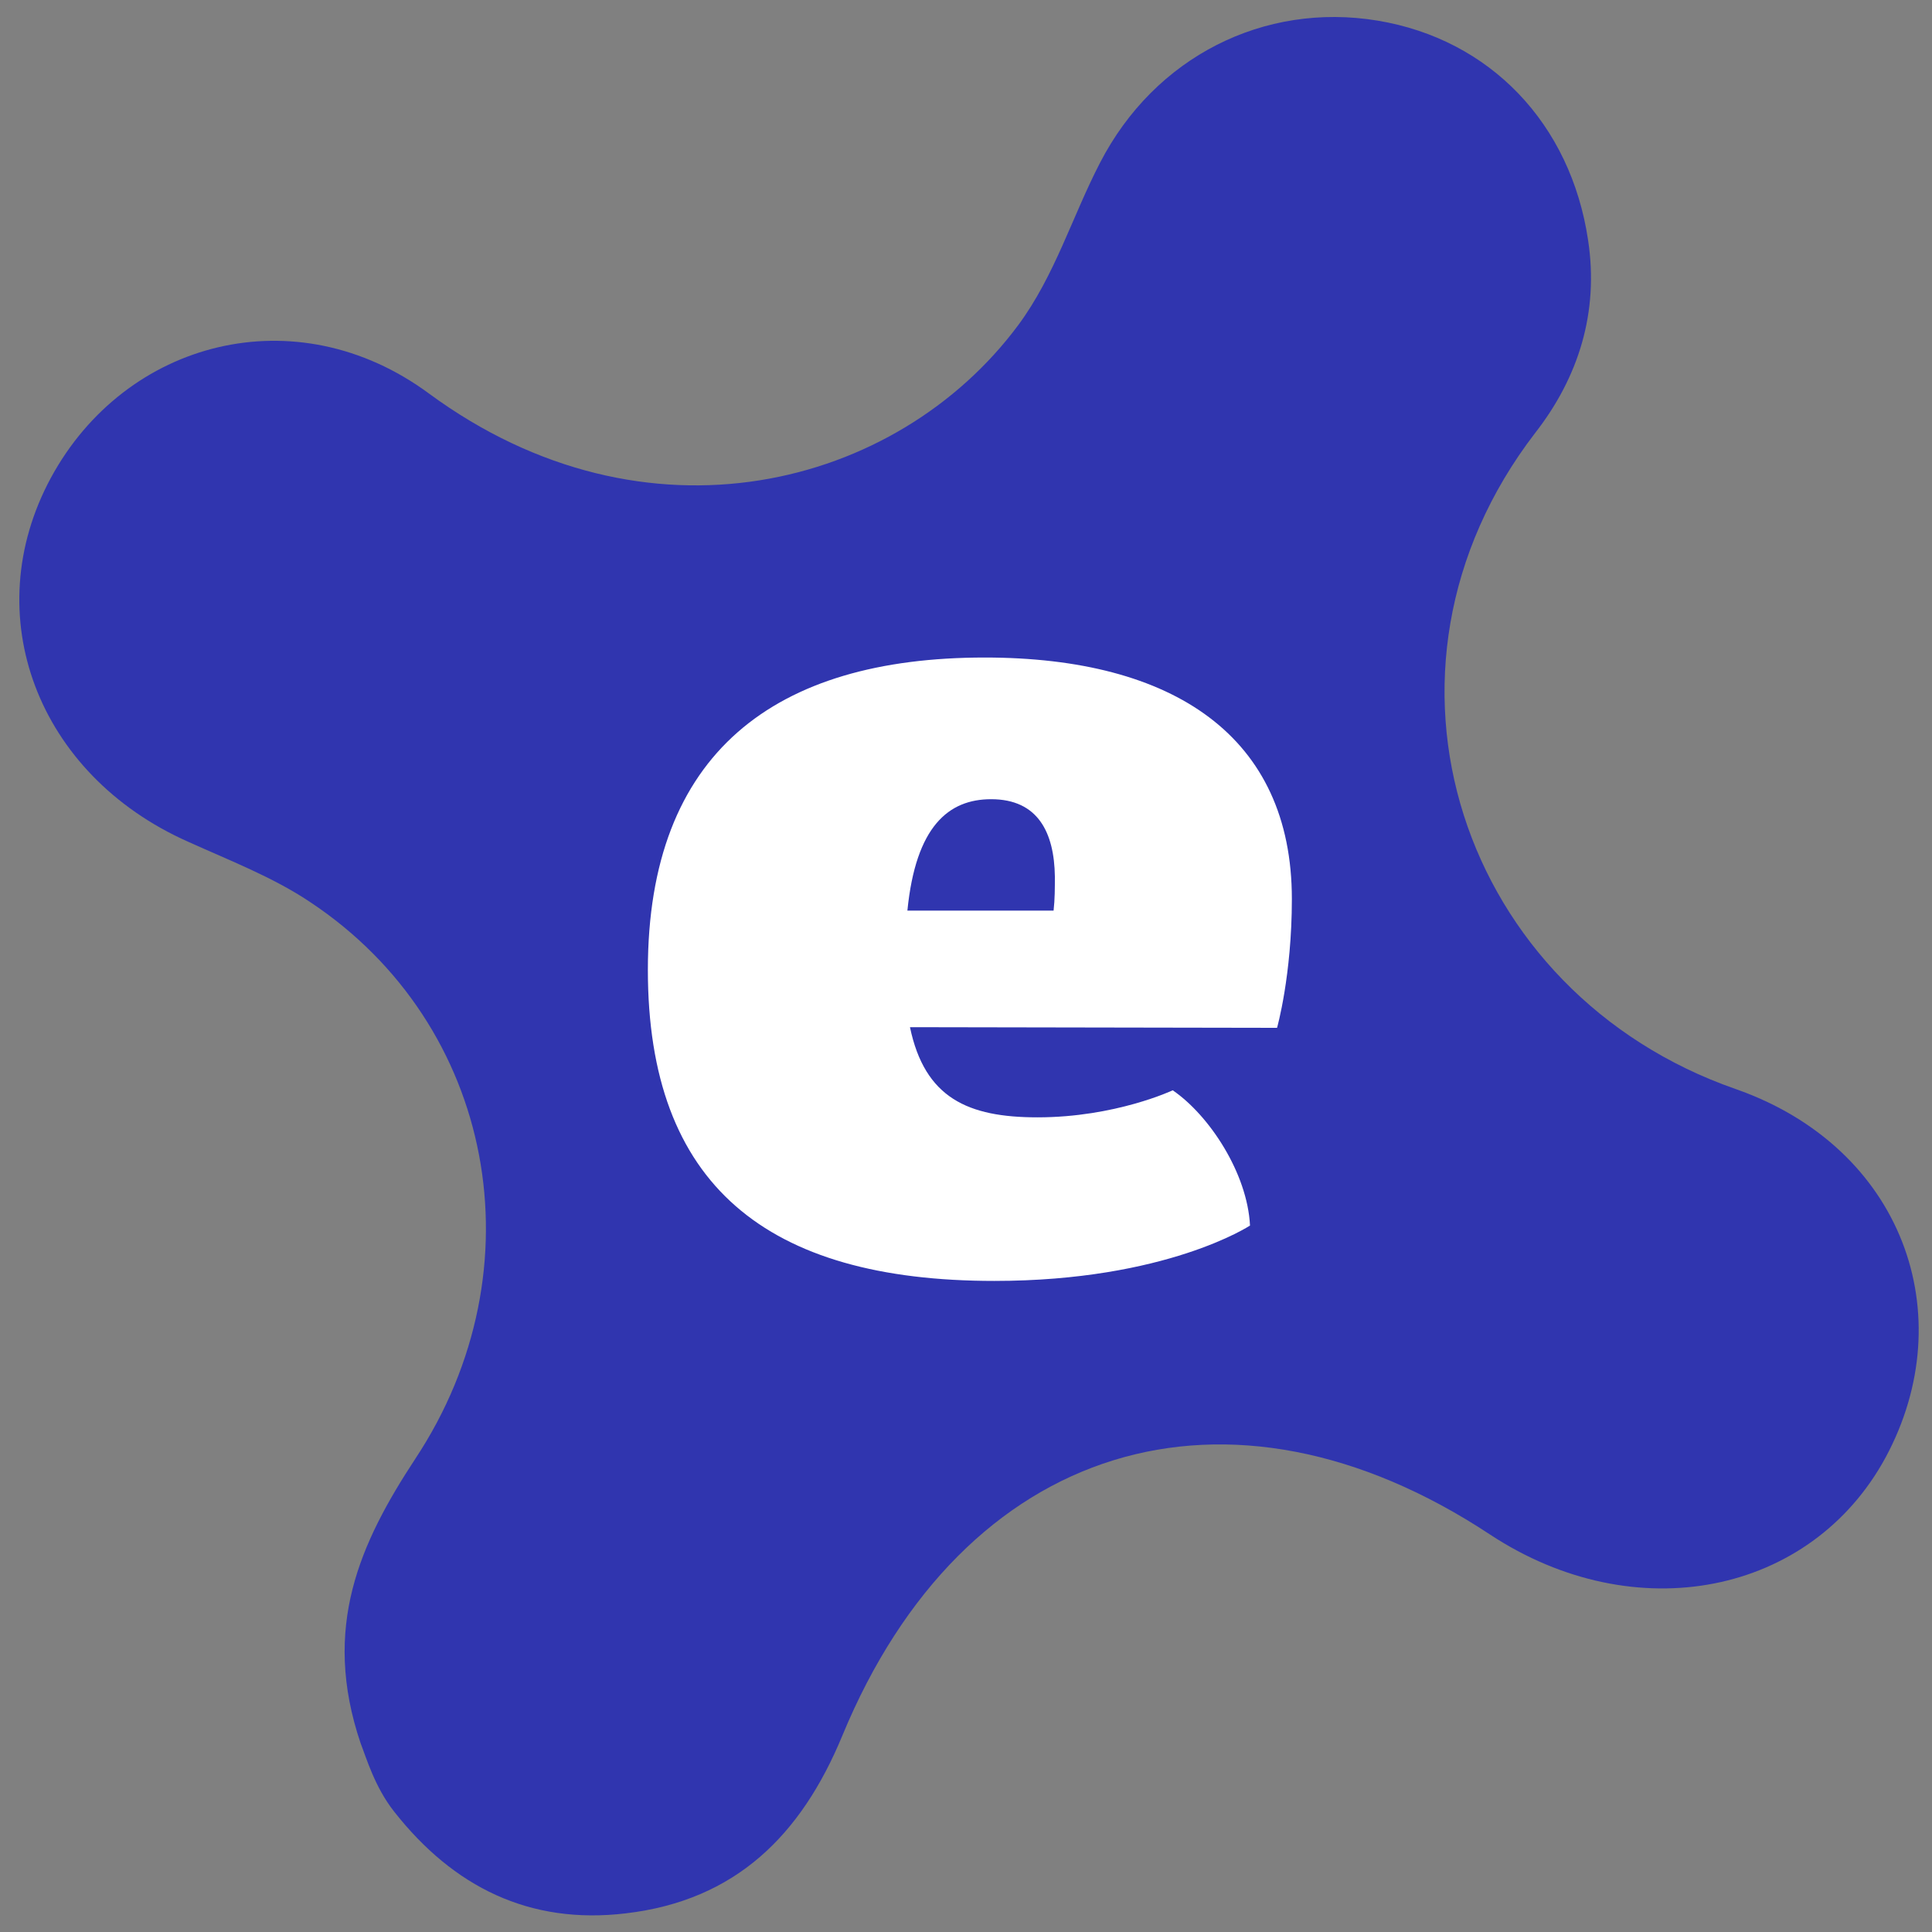
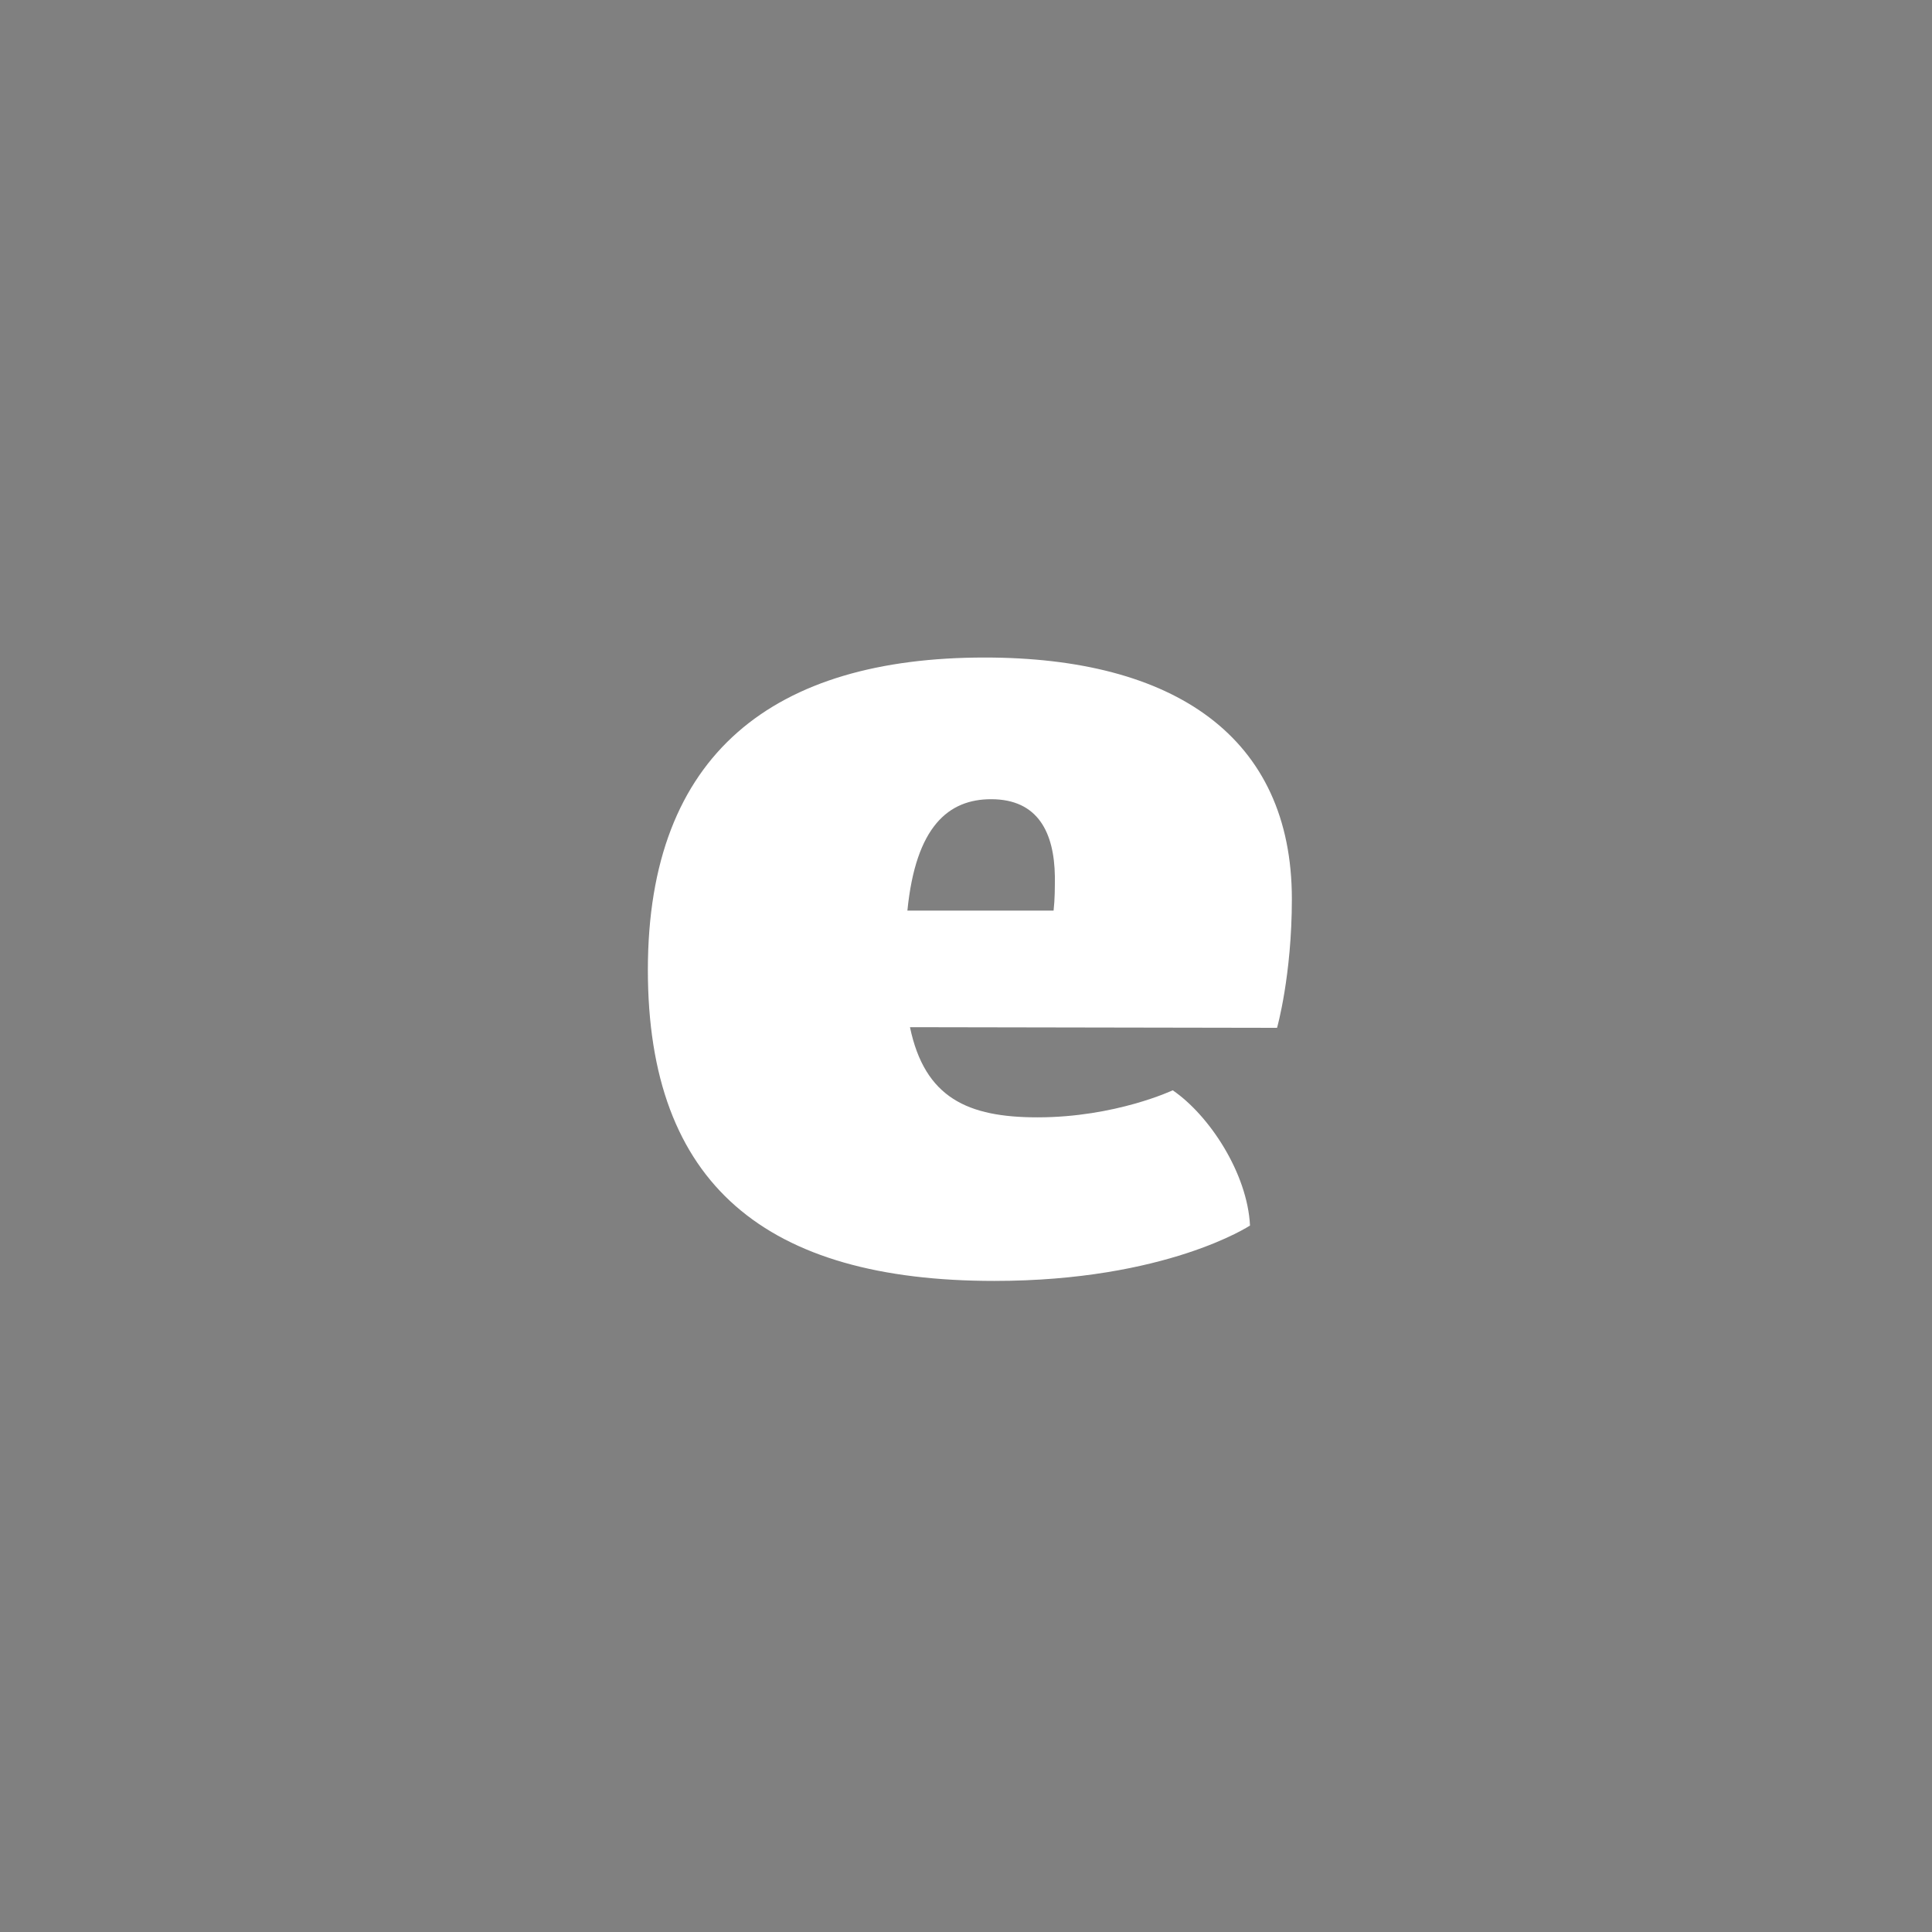
<svg xmlns="http://www.w3.org/2000/svg" version="1.1" id="Layer_1" x="0px" y="0px" viewBox="0 0 300 300" style="enable-background:new 0 0 300 300;" xml:space="preserve">
  <rect x="0" y="0" width="300" height="300" fill="#808080" stroke="none" />
  <style type="text/css">
	.st0{fill:#3035AF;}
	.st1{fill:#FFFFFF;}
</style>
-   <path class="st0" d="M56,270.7c-6.1-18-0.1-31.1,8.5-44.2C84,197,76.8,159.1,48.2,140.1c-5.8-3.9-12.6-6.5-19-9.4  C5.8,120.3-3.6,95.5,7.9,74.2C19.5,52.8,46,45.9,66.6,61.1c33.7,24.8,72.7,14.7,91.5-10.6c5.7-7.7,8.4-16.9,12.7-25.2  c8.5-16.5,25.5-25,43.1-22.1c17.5,2.9,30,16,32.7,34.1c1.7,11.2-1.5,21.3-8.2,29.9c-28.6,37.2-11.4,87.1,31.1,101.9  c26,9.1,35.2,35.1,23.3,57.2c-11.6,21.4-38.9,26.8-61.4,12c-40.7-26.9-81.8-14.3-100.6,31.2c-6.4,15.5-16.6,25.6-33.6,27.6  c-15,1.8-26.8-4.1-36-15.8C58.2,277.5,56.9,273,56,270.7z" />
  <path class="st1" d="M141.3,159.5c2.3,11,9,14,19.8,14c12.1,0,21-4.2,21-4.2c5.7,3.9,11.6,12.9,12,21c0,0-13,8.6-39.7,8.6  c-35.4,0-53.8-14.9-53.8-48.3c0-33.7,19.7-48.5,52.3-48.5c29.4,0,47.7,12.3,47.7,37.5c0,11.9-2.3,20-2.3,20L141.3,159.5L141.3,159.5  z M153.9,124.1c-6.6,0-11.7,4.2-13,17.3h22.7c0.2-1.8,0.2-3.5,0.2-5.3C163.7,129.3,161.2,124.1,153.9,124.1z" />
</svg>